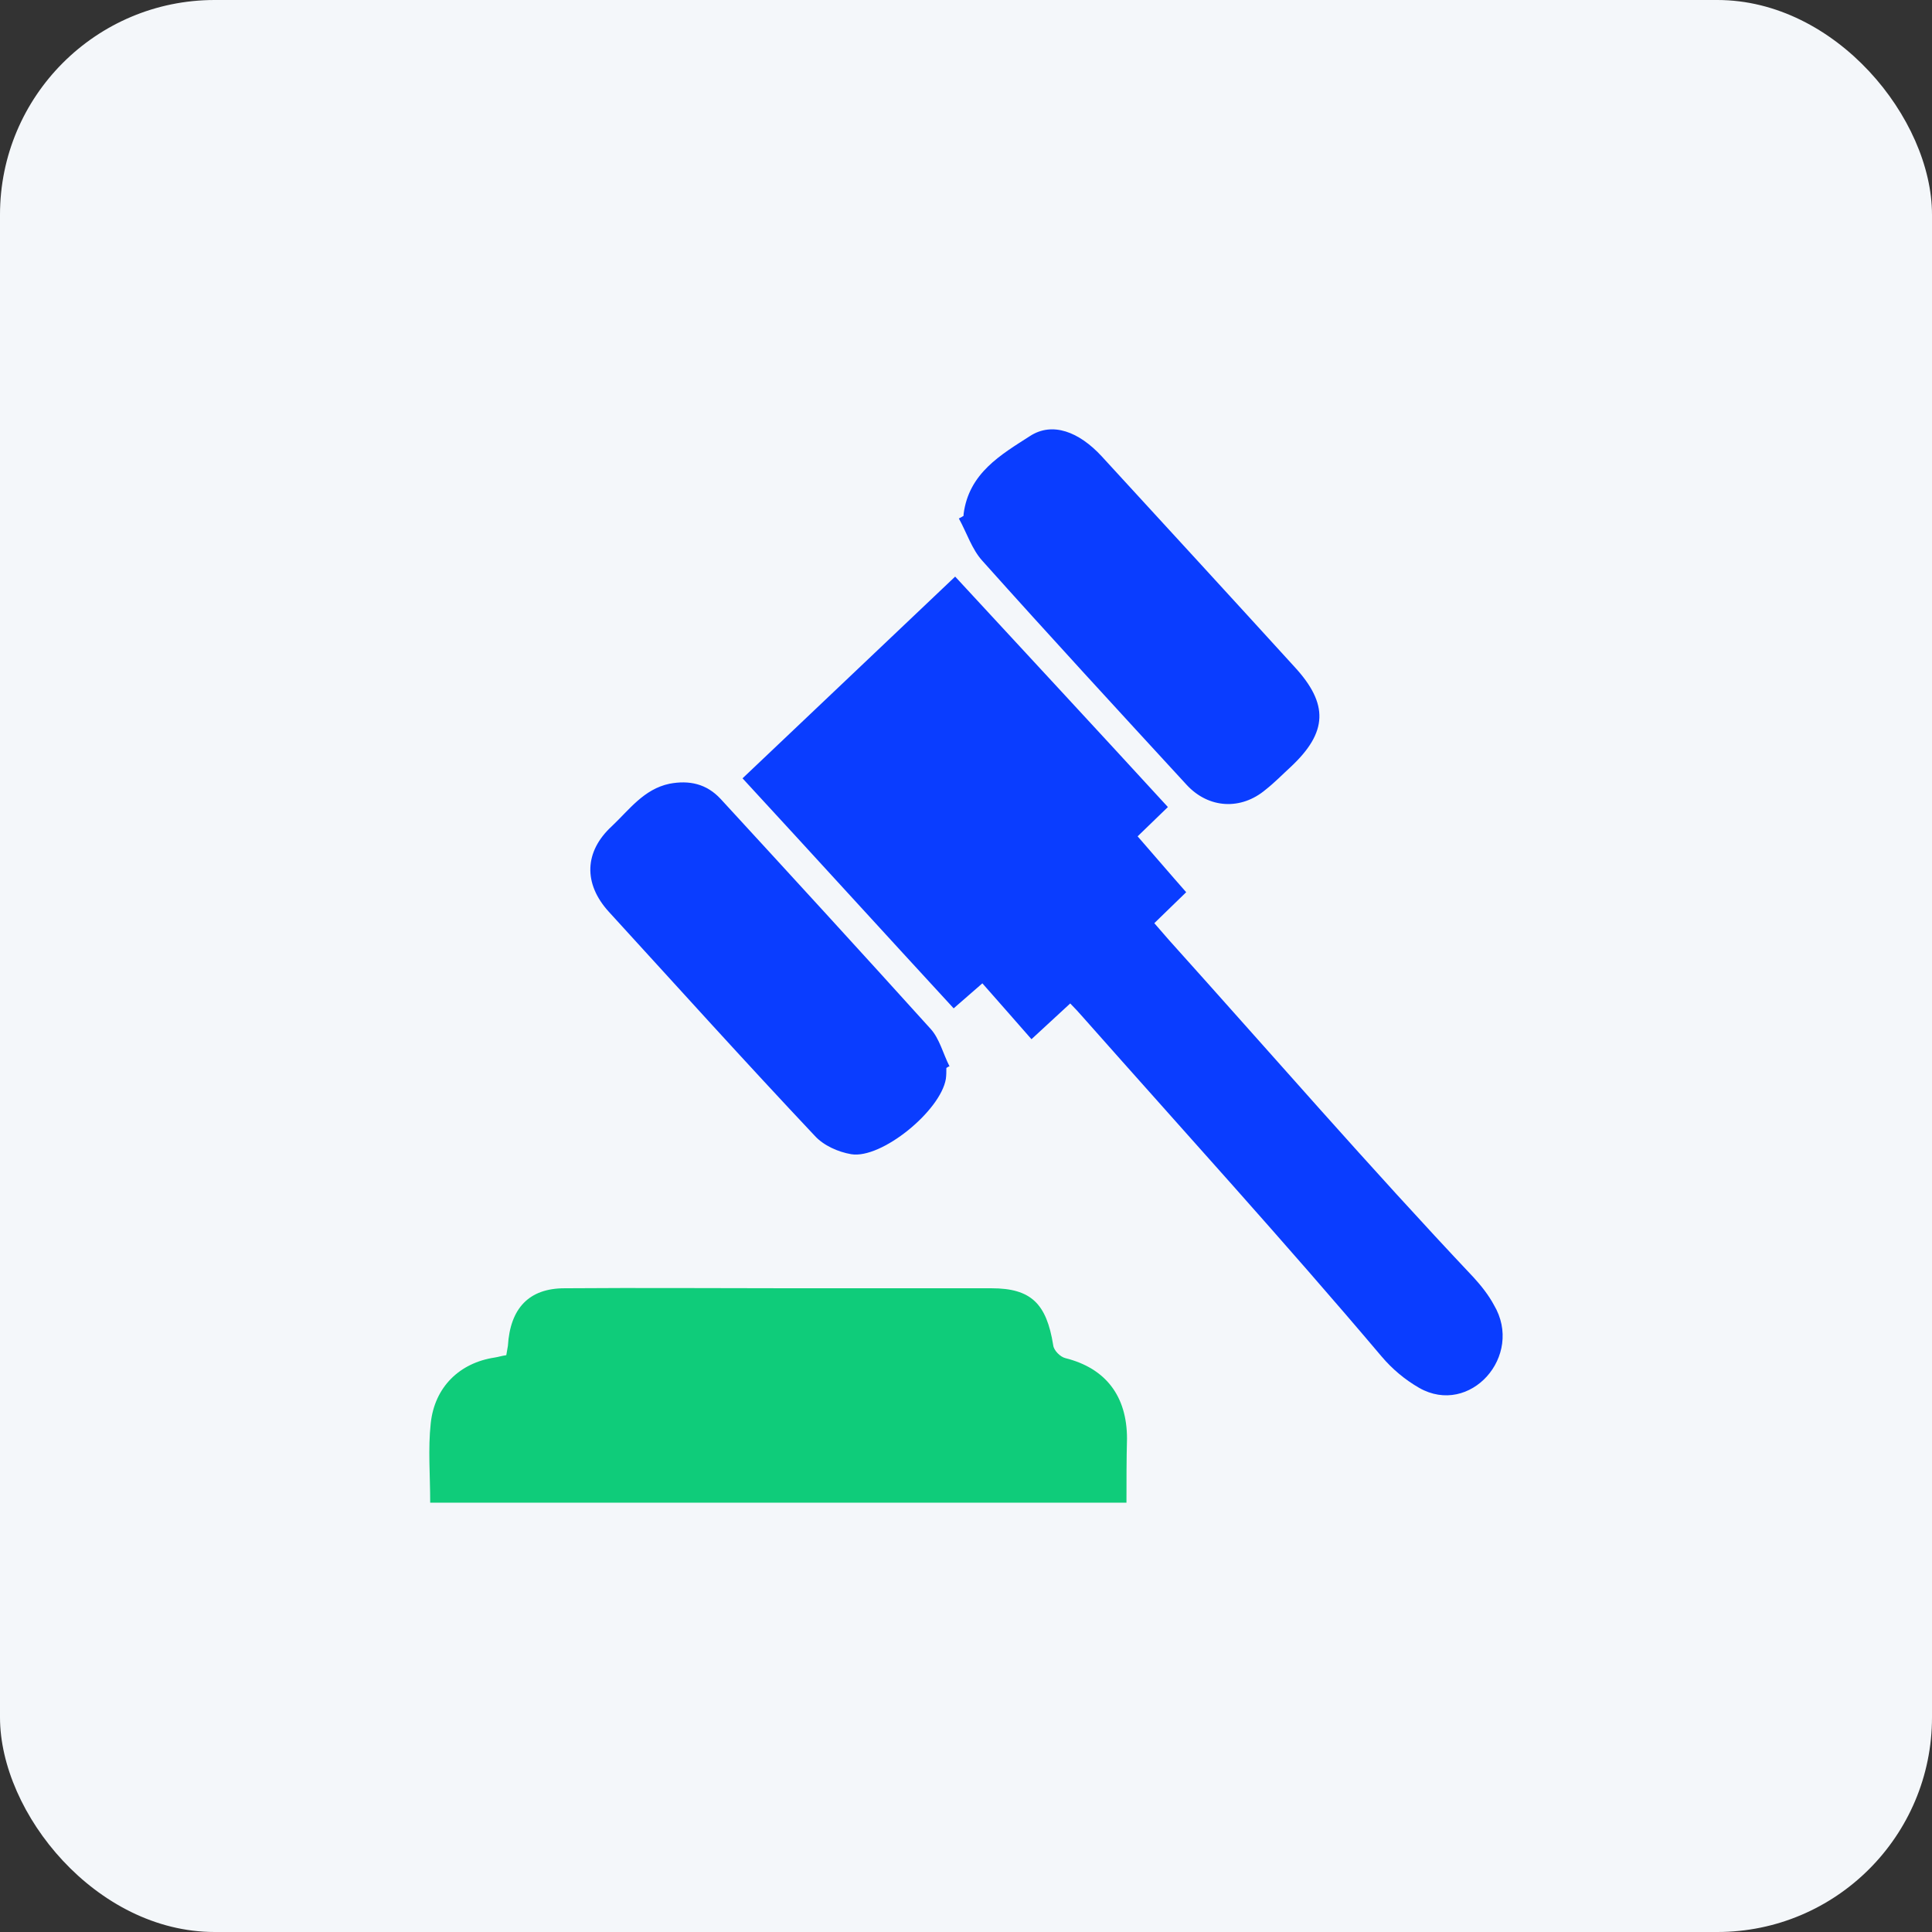
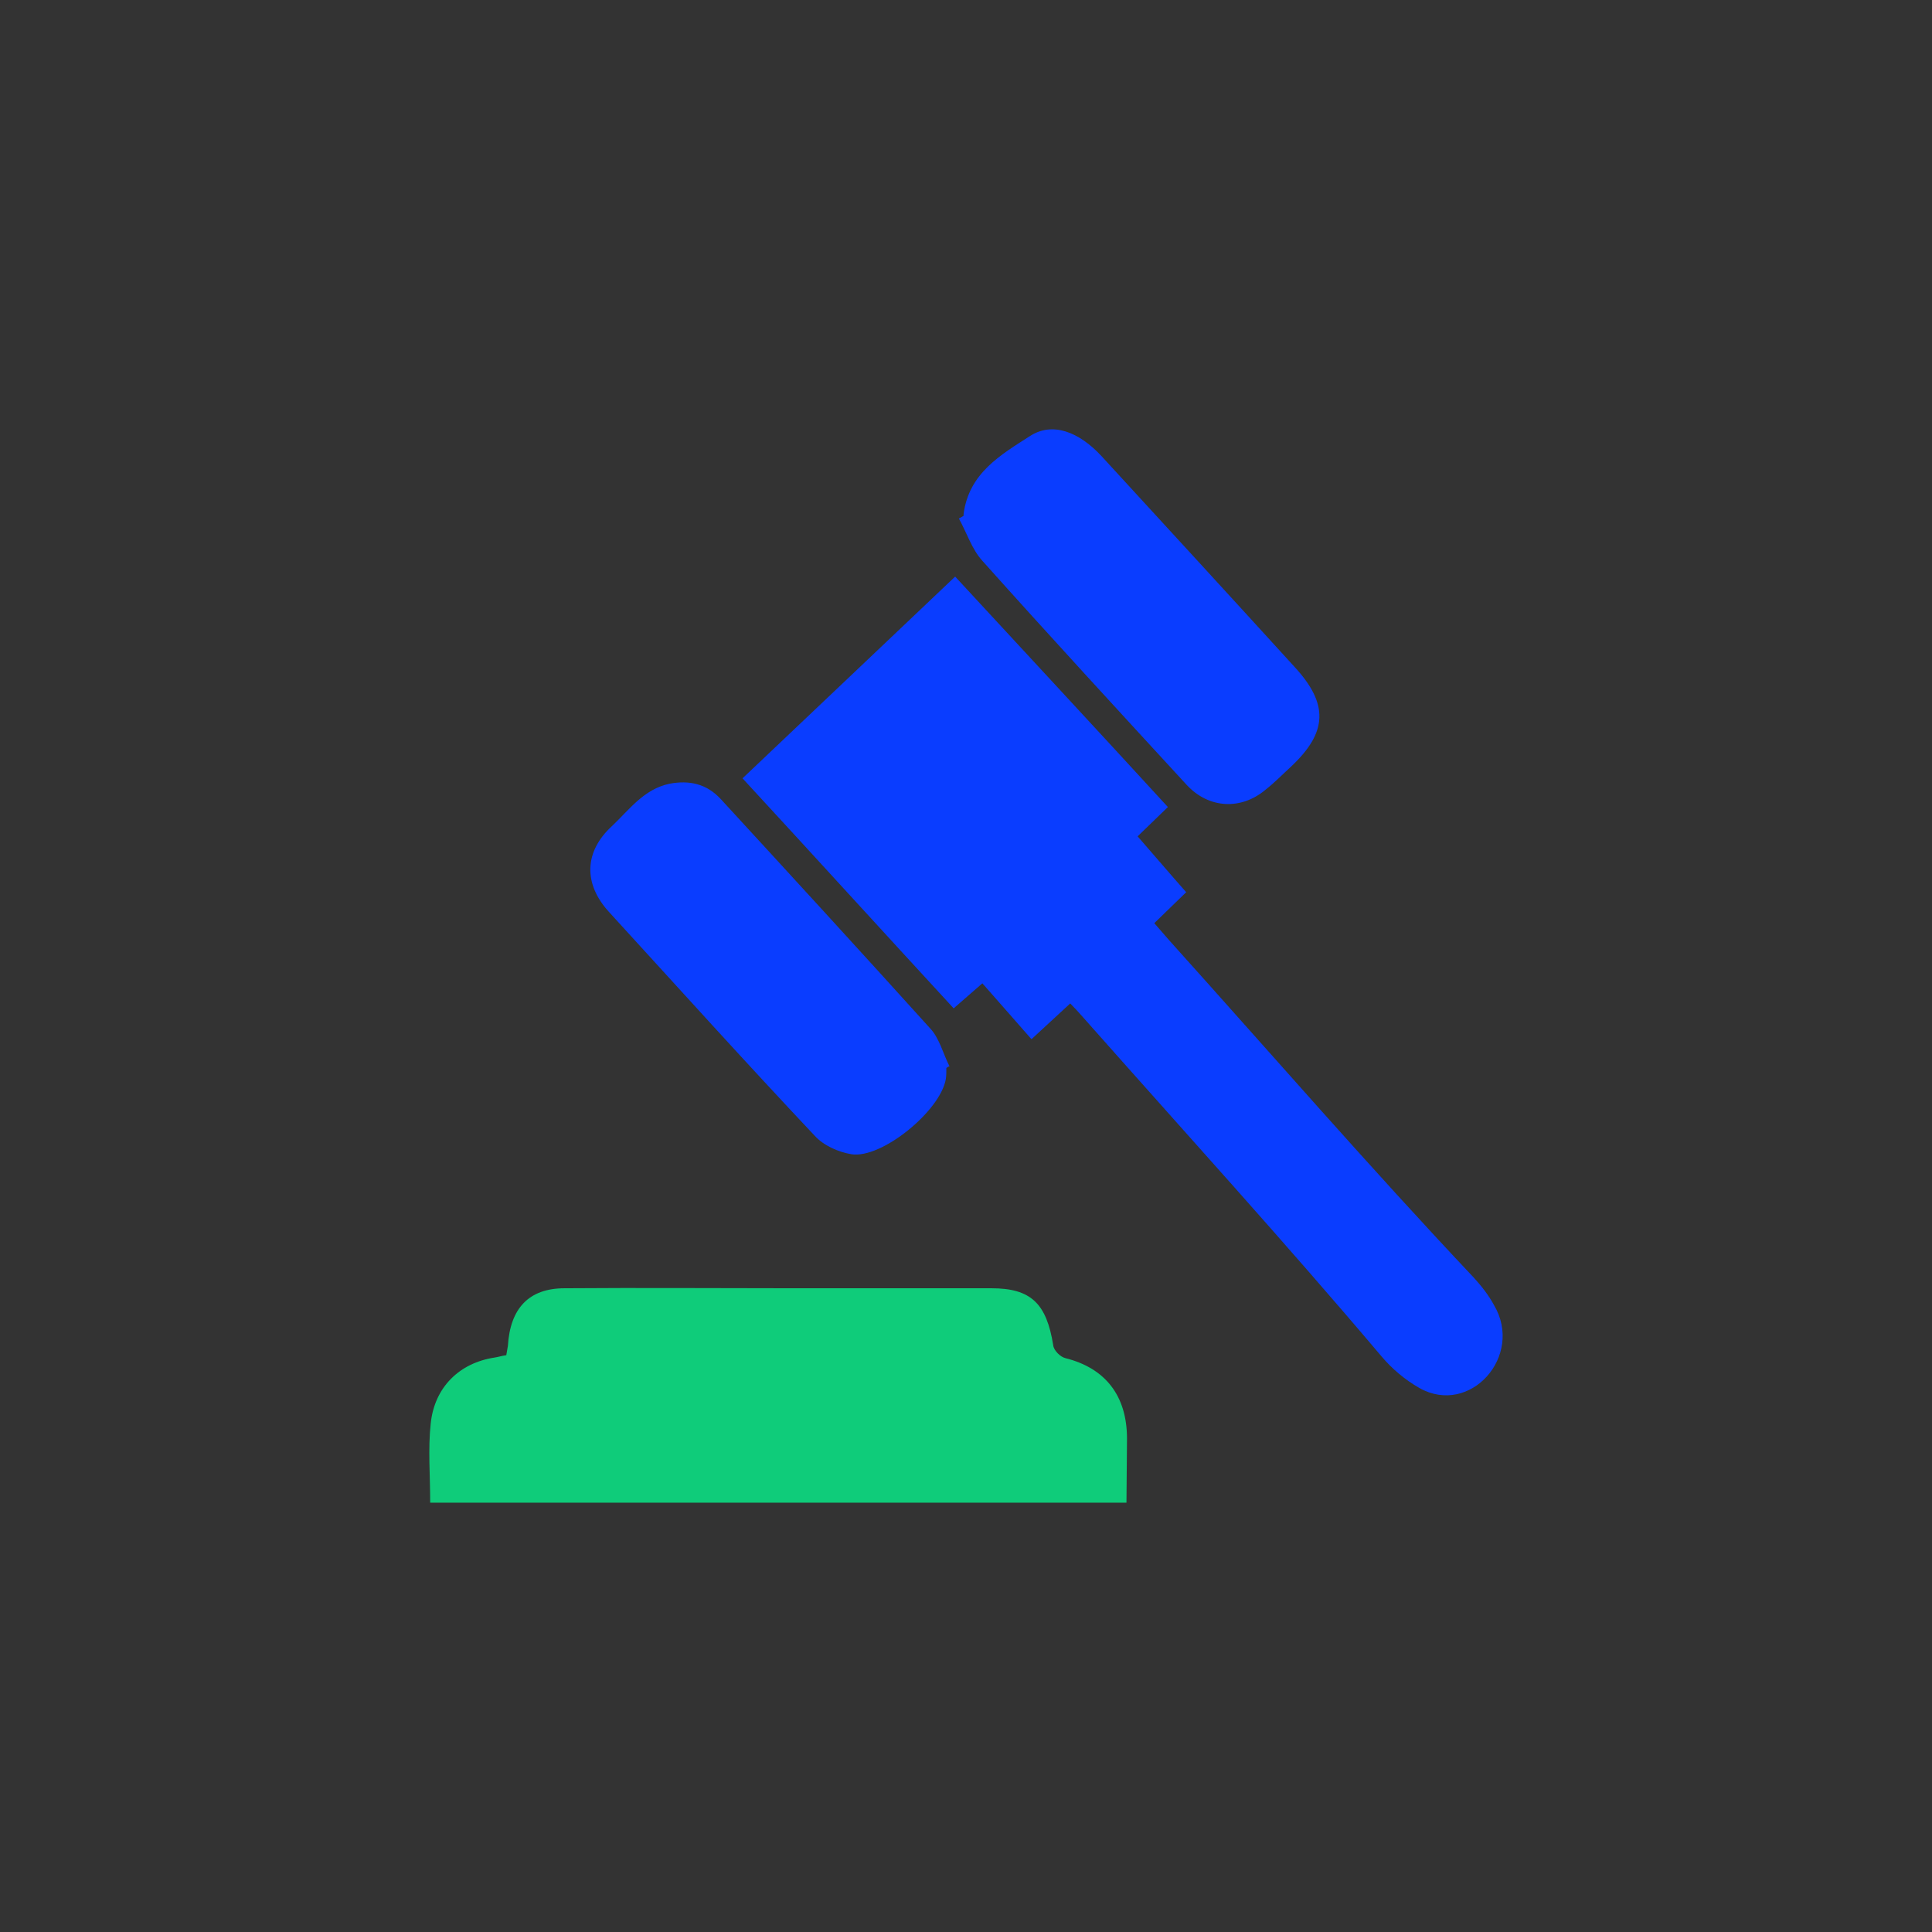
<svg xmlns="http://www.w3.org/2000/svg" width="36" height="36" viewBox="0 0 36 36" fill="none">
  <rect x="0" y="0" width="36" height="36" fill="#333333" stroke="none" />
-   <rect width="36" height="36" rx="4" fill="#F4F7FA" />
-   <path d="M20.99 28H8.016C8.016 27.485 7.974 27.003 8.026 26.522C8.098 25.844 8.564 25.395 9.216 25.296C9.289 25.285 9.351 25.263 9.434 25.252L9.464 25.078C9.506 24.377 9.857 24.005 10.52 24.005C11.937 23.994 13.354 24.005 14.773 24.005H18.476C19.21 24.005 19.501 24.289 19.625 25.066C19.635 25.165 19.759 25.285 19.852 25.307C20.597 25.493 21 26.008 21 26.807C20.99 27.19 20.99 27.583 20.99 28Z" fill="#0FCC7A" />
+   <path d="M20.99 28H8.016C8.016 27.485 7.974 27.003 8.026 26.522C8.098 25.844 8.564 25.395 9.216 25.296C9.289 25.285 9.351 25.263 9.434 25.252L9.464 25.078C9.506 24.377 9.857 24.005 10.52 24.005C11.937 23.994 13.354 24.005 14.773 24.005H18.476C19.21 24.005 19.501 24.289 19.625 25.066C19.635 25.165 19.759 25.285 19.852 25.307C20.597 25.493 21 26.008 21 26.807Z" fill="#0FCC7A" />
  <path d="M27.837 24.316C28.402 25.267 27.389 26.397 26.446 25.862C26.181 25.71 25.944 25.512 25.744 25.276C23.933 23.134 22.045 21.062 20.185 18.96C20.107 18.87 20.026 18.783 19.942 18.698C19.698 18.92 19.464 19.142 19.22 19.364C18.919 19.021 18.627 18.687 18.305 18.323C18.13 18.475 17.955 18.626 17.77 18.789C16.465 17.373 15.169 15.948 13.836 14.503C15.161 13.249 16.465 12.007 17.798 10.744C19.123 12.178 20.438 13.594 21.762 15.038L21.198 15.584C21.499 15.928 21.791 16.272 22.103 16.625C21.909 16.817 21.714 16.999 21.509 17.202L21.781 17.515C23.671 19.616 25.521 21.75 27.457 23.801C27.604 23.962 27.739 24.134 27.837 24.316ZM17.634 19.9C17.634 19.971 17.634 20.031 17.625 20.102C17.527 20.699 16.426 21.599 15.862 21.507C15.619 21.466 15.345 21.345 15.181 21.163C13.885 19.788 12.619 18.384 11.343 16.988C10.867 16.464 10.886 15.867 11.403 15.393C11.724 15.09 11.996 14.705 12.474 14.604C12.843 14.534 13.165 14.604 13.428 14.887C14.74 16.314 16.047 17.739 17.341 19.172C17.507 19.354 17.574 19.637 17.693 19.87C17.673 19.87 17.654 19.89 17.634 19.9ZM17.955 9.611V9.581C18.052 8.813 18.656 8.47 19.191 8.126C19.61 7.853 20.106 8.046 20.526 8.5C21.723 9.804 22.92 11.107 24.118 12.422C24.761 13.118 24.742 13.644 24.05 14.291C23.895 14.433 23.749 14.584 23.582 14.715C23.125 15.1 22.521 15.068 22.112 14.625C20.837 13.239 19.562 11.855 18.305 10.45C18.111 10.238 18.013 9.925 17.867 9.661C17.898 9.647 17.927 9.63 17.955 9.611Z" fill="#0A3DFF" />
</svg>